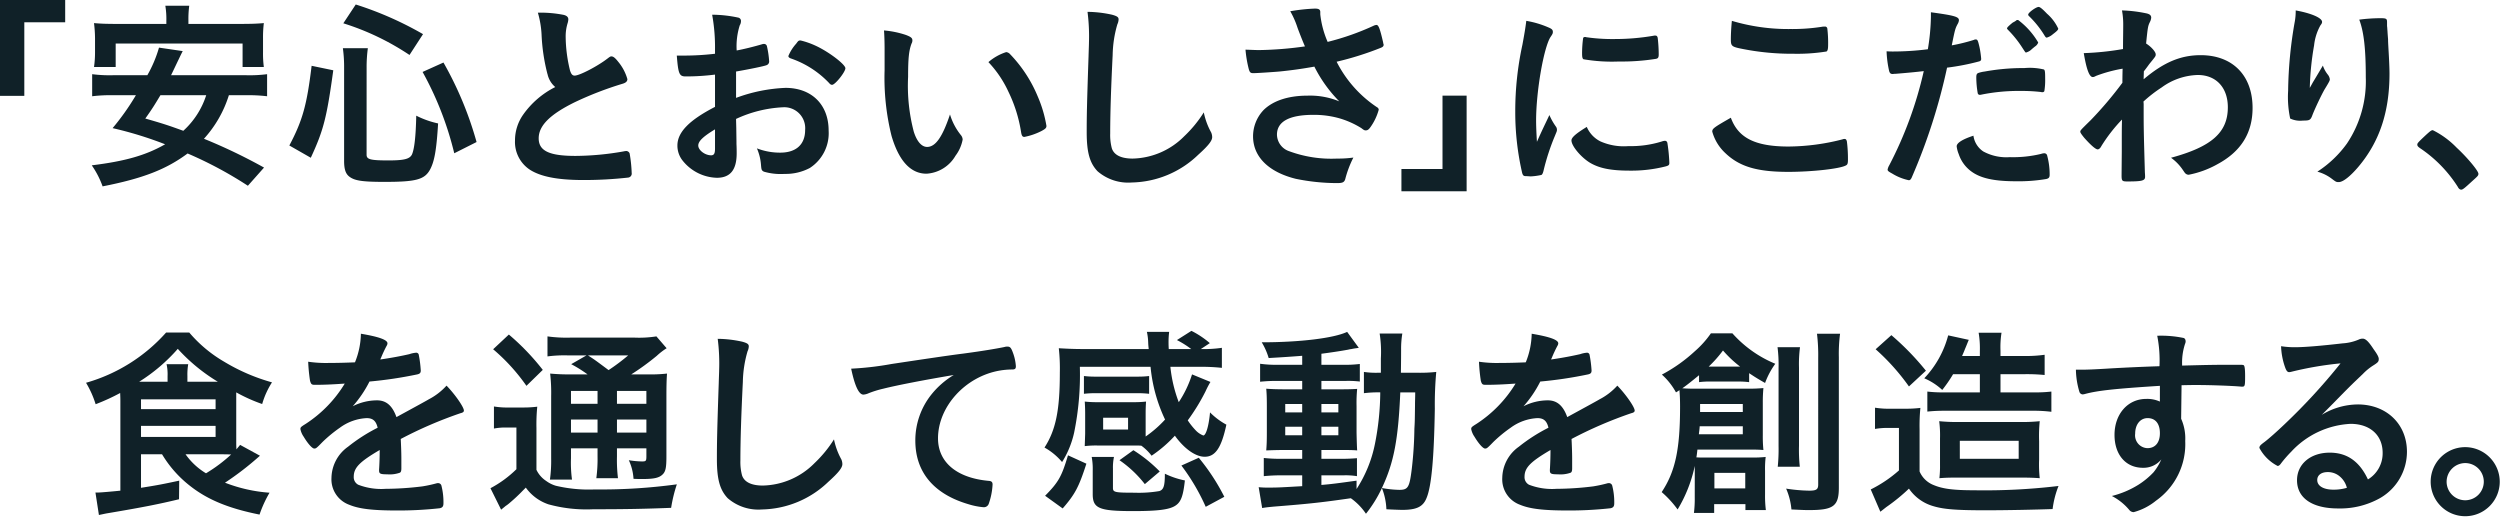
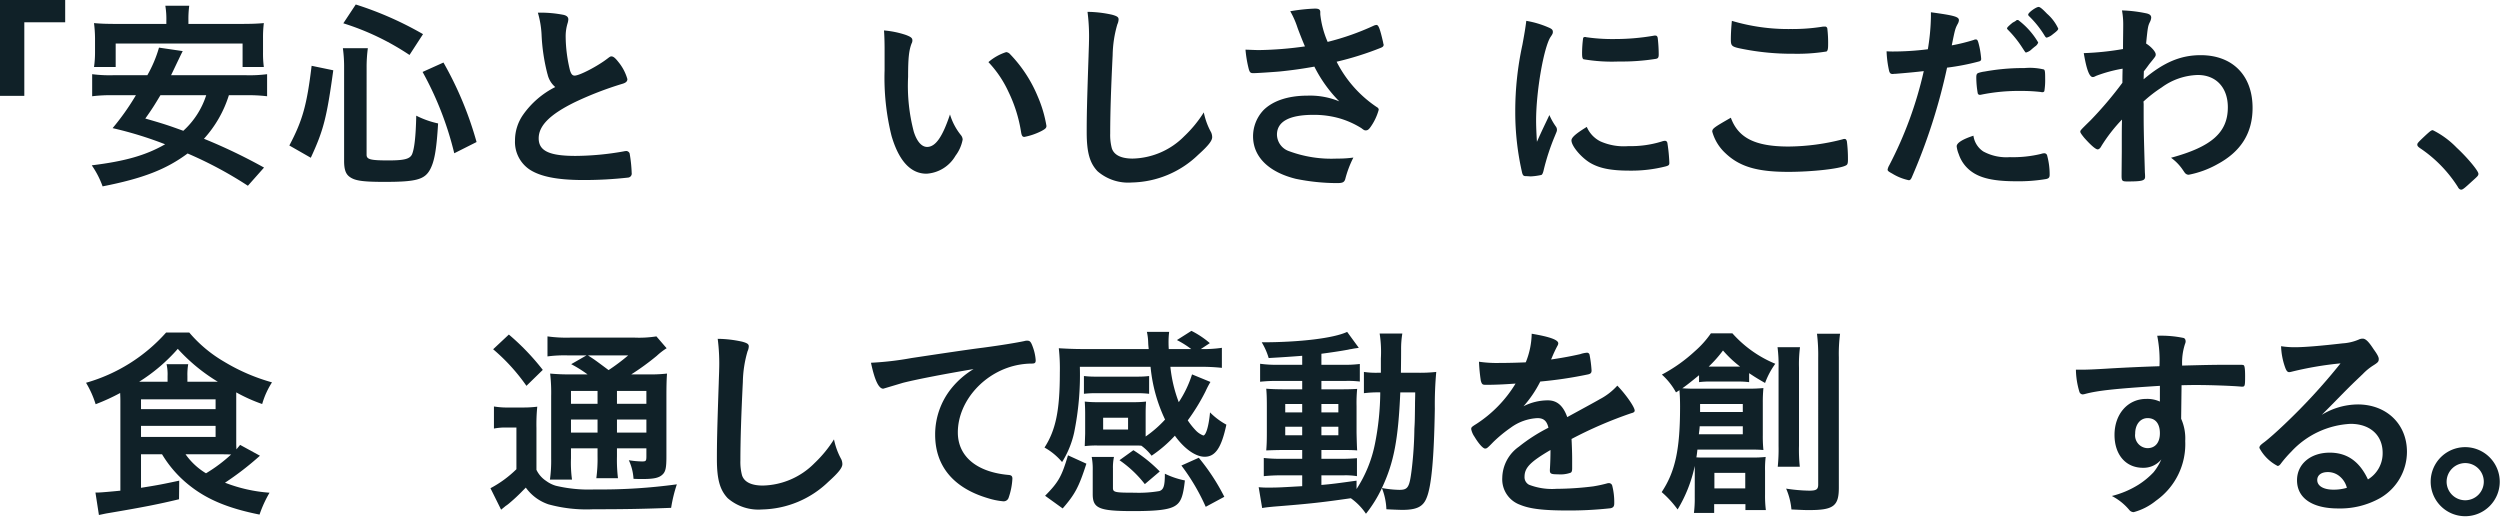
<svg xmlns="http://www.w3.org/2000/svg" width="367" height="76" viewBox="0 0 367 76">
  <defs>
    <clipPath id="clip-path">
      <rect id="長方形_8425" data-name="長方形 8425" width="367" height="76" transform="translate(822 466)" fill="#fff" stroke="#707070" stroke-width="1" />
    </clipPath>
    <clipPath id="clip-path-2">
      <rect id="長方形_8435" data-name="長方形 8435" width="366.963" height="75.81" transform="translate(0 0)" fill="none" />
    </clipPath>
  </defs>
  <g id="copy" transform="translate(-822 -466)" clip-path="url(#clip-path)">
    <g id="グループ_8575" data-name="グループ 8575" transform="translate(822 466)">
      <path id="パス_1760" data-name="パス 1760" d="M0,0V14.071H3.569V3.271h6V0Z" fill="#102128" />
      <g id="グループ_8574" data-name="グループ 8574">
        <g id="グループ_8573" data-name="グループ 8573" clip-path="url(#clip-path-2)">
          <path id="パス_1761" data-name="パス 1761" d="M33.6,13.979a17.073,17.073,0,0,1-3.66,6.392A80.054,80.054,0,0,1,38.76,24.6l-2.37,2.67a57.777,57.777,0,0,0-8.85-4.74C24.391,24.87,21,26.19,15.062,27.36a13.119,13.119,0,0,0-1.591-3.09c4.89-.6,7.95-1.471,10.77-3.09a54.812,54.812,0,0,0-7.711-2.37,35.931,35.931,0,0,0,3.42-4.831H16.681a22.185,22.185,0,0,0-3.151.151V10.89a20.2,20.2,0,0,0,3.151.151h4.95a18.337,18.337,0,0,0,1.71-4.05l3.48.51c-.3.6-.3.6-.6,1.23-.209.42-.569,1.2-1.109,2.31H36.06a19.936,19.936,0,0,0,3.15-.151v3.24a22.932,22.932,0,0,0-3.15-.151ZM24.421,3.031A11.967,11.967,0,0,0,24.271.84H27.78A14.94,14.94,0,0,0,27.66,3v.51h7.771c1.439,0,2.308-.03,3.3-.12a16.926,16.926,0,0,0-.119,2.19V7.71a15.129,15.129,0,0,0,.119,2.13H35.611V6.391H16.982V9.84H13.8a14.661,14.661,0,0,0,.15-2.13V5.581a18.958,18.958,0,0,0-.15-2.19c.99.09,1.86.12,3.3.12h7.32Zm-.87,10.948c-.87,1.441-1.171,1.951-2.22,3.421,2.82.81,3.42,1.02,5.579,1.8a12,12,0,0,0,3.361-5.221Z" fill="#102128" />
          <path id="パス_1762" data-name="パス 1762" d="M42.476,21.359c1.949-3.689,2.579-5.969,3.27-11.7l3.179.66c-.96,6.99-1.439,8.82-3.3,12.839ZM53.815,22.71c0,.689.54.84,3.21.84,2.31,0,3.119-.21,3.449-.87.36-.811.57-2.7.631-5.7a13.3,13.3,0,0,0,3.209,1.141c-.239,3.93-.539,5.55-1.17,6.749-.81,1.5-2.069,1.83-6.689,1.83-3.331,0-4.44-.179-5.22-.809-.51-.42-.72-1.08-.72-2.281V10.021a20.321,20.321,0,0,0-.18-2.941H54a20.717,20.717,0,0,0-.181,2.85Zm6.3-14.64A37.744,37.744,0,0,0,50.4,3.42L52.225.66A50.16,50.16,0,0,1,62.1,5.011Zm6.57,14.43a47.657,47.657,0,0,0-4.65-11.939L65.1,9.18a51.464,51.464,0,0,1,4.86,11.67Z" fill="#102128" />
          <path id="パス_1763" data-name="パス 1763" d="M80.364,10.86A27.712,27.712,0,0,1,79.5,5.04a13.938,13.938,0,0,0-.541-3.18,17.587,17.587,0,0,1,3.81.33c.45.12.661.33.661.66a2.325,2.325,0,0,1-.09.51,6.557,6.557,0,0,0-.3,2.04,21.543,21.543,0,0,0,.631,4.92c.179.569.359.779.689.779.72,0,3.36-1.38,4.8-2.489.39-.3.45-.33.6-.33.269,0,.539.21.989.78a6.961,6.961,0,0,1,1.35,2.55c0,.33-.21.54-.72.689a50.188,50.188,0,0,0-6.99,2.7c-3.66,1.8-5.309,3.45-5.309,5.309,0,1.83,1.529,2.58,5.4,2.58a41.663,41.663,0,0,0,7.05-.66,2.457,2.457,0,0,1,.39-.059.542.542,0,0,1,.511.359,20.494,20.494,0,0,1,.3,2.851.59.59,0,0,1-.509.689,58.543,58.543,0,0,1-6.57.36c-3.84,0-6.389-.509-7.979-1.59a4.877,4.877,0,0,1-2.071-4.2,6.584,6.584,0,0,1,1.2-3.809,12.773,12.773,0,0,1,4.71-4.05,3.457,3.457,0,0,1-1.141-1.92" fill="#102128" />
-           <path id="パス_1764" data-name="パス 1764" d="M104.964,10.951a34.333,34.333,0,0,1-4.32.269c-.929,0-1.079-.39-1.29-3.06h1.17a39.053,39.053,0,0,0,4.44-.269V7.26a26.71,26.71,0,0,0-.42-5.1,18.484,18.484,0,0,1,3.81.42.5.5,0,0,1,.42.54,1.187,1.187,0,0,1-.179.6,10.219,10.219,0,0,0-.451,3.689c.99-.179,2.58-.57,3.781-.929a.581.581,0,0,1,.209-.03.428.428,0,0,1,.45.33,13.562,13.562,0,0,1,.33,2.25.575.575,0,0,1-.39.54c-.36.149-2.55.6-4.47.929v3.87a23.448,23.448,0,0,1,7.259-1.469c3.84,0,6.33,2.459,6.33,6.269a6.081,6.081,0,0,1-2.759,5.489,7.526,7.526,0,0,1-3.69.871,8.816,8.816,0,0,1-3.06-.33c-.33-.18-.36-.27-.42-.99a7.392,7.392,0,0,0-.6-2.43,9.413,9.413,0,0,0,3.42.629c2.34,0,3.66-1.2,3.66-3.329a3.072,3.072,0,0,0-3.269-3.33,18.343,18.343,0,0,0-6.871,1.71c0,.12,0,.12.031,1.29.029,1.98.029,1.98.029,2.4.03.54.03,1.08.03,1.35,0,2.43-.93,3.6-2.91,3.6a6.653,6.653,0,0,1-5.069-2.58,3.526,3.526,0,0,1-.721-2.16c0-1.95,1.74-3.72,5.52-5.67Zm0,8.039c-1.739,1.05-2.459,1.74-2.459,2.37,0,.69.99,1.44,1.889,1.44.42,0,.57-.27.57-.96Zm16.74-6.81a13.973,13.973,0,0,0-5.609-3.6c-.241-.089-.362-.21-.362-.36a6.289,6.289,0,0,1,1.141-1.8c.33-.449.359-.479.66-.479a11.765,11.765,0,0,1,2.22.78c1.889.869,4.349,2.73,4.349,3.3,0,.54-1.5,2.43-1.95,2.43-.149,0-.269-.061-.449-.271" fill="#102128" />
          <path id="パス_1765" data-name="パス 1765" d="M129.858,7.17c0-.871-.029-2.041-.089-2.7a13.6,13.6,0,0,1,3.21.659c.719.271.959.451.959.781a.911.911,0,0,1-.12.48c-.389,1.02-.509,2.159-.509,4.89a26.55,26.55,0,0,0,.839,8.069c.451,1.41,1.14,2.22,1.951,2.22,1.229,0,2.25-1.44,3.359-4.77a8.941,8.941,0,0,0,1.62,3.06,1.1,1.1,0,0,1,.24.63,5.648,5.648,0,0,1-1.049,2.37,5.284,5.284,0,0,1-4.26,2.64c-2.311,0-4.051-1.86-5.131-5.55a35.229,35.229,0,0,1-1.02-9.629Zm17.85.48a.88.88,0,0,1,.57.3,19.886,19.886,0,0,1,4.049,6.179,18.518,18.518,0,0,1,1.291,4.35c0,.3-.15.45-.78.78a9.508,9.508,0,0,1-2.46.84c-.27,0-.391-.15-.481-.689a20.814,20.814,0,0,0-1.859-5.941A16.024,16.024,0,0,0,145.1,9.12a7.414,7.414,0,0,1,2.609-1.47" fill="#102128" />
          <path id="パス_1766" data-name="パス 1766" d="M163.249,2.16c.749.21.96.36.96.69a1.835,1.835,0,0,1-.181.72,16.965,16.965,0,0,0-.689,4.5c-.24,4.83-.361,8.579-.361,11.55a7.577,7.577,0,0,0,.241,2.159c.33.99,1.38,1.5,3.059,1.5a10.986,10.986,0,0,0,7.59-3.3,17.873,17.873,0,0,0,2.85-3.479,10.224,10.224,0,0,0,1.08,2.939,1.785,1.785,0,0,1,.15.691c0,.54-.57,1.259-2.07,2.609a14.426,14.426,0,0,1-9.72,4.05,6.873,6.873,0,0,1-5.039-1.65c-1.141-1.2-1.591-2.759-1.591-5.729,0-2.341.031-4.141.271-11.13.03-1.05.059-1.68.059-1.95a28.338,28.338,0,0,0-.21-4.59,17.236,17.236,0,0,1,3.6.42" fill="#102128" />
          <path id="パス_1767" data-name="パス 1767" d="M193.817,2.1a13.881,13.881,0,0,0,1.08,4.05,37.7,37.7,0,0,0,6.81-2.4,1.238,1.238,0,0,1,.36-.089c.3,0,.51.54.96,2.49.03.149.03.179.061.3a.229.229,0,0,1,.029.12c0,.21-.12.33-.42.45a44.962,44.962,0,0,1-6.48,2.04,17.49,17.49,0,0,0,5.94,6.689.423.423,0,0,1,.24.36,8.06,8.06,0,0,1-1.17,2.49c-.269.39-.45.54-.72.54-.21,0-.27-.03-.66-.33a12.806,12.806,0,0,0-3.21-1.439,13.6,13.6,0,0,0-3.84-.511c-3.54,0-5.339.99-5.339,2.91a2.617,2.617,0,0,0,1.8,2.43,17.852,17.852,0,0,0,7.02,1.08,16.116,16.116,0,0,0,2.4-.15,15.2,15.2,0,0,0-1.2,3.18c-.149.45-.389.569-1.2.569a30.272,30.272,0,0,1-6.06-.63c-3.989-.989-6.269-3.239-6.269-6.239a5.6,5.6,0,0,1,1.559-3.87c1.38-1.35,3.6-2.1,6.451-2.1a11.259,11.259,0,0,1,4.649.84,19.858,19.858,0,0,1-3.659-5.1c-1.83.33-3.36.54-5.13.719-1.05.09-3.36.241-3.811.241-.419,0-.539-.09-.689-.6a17.4,17.4,0,0,1-.48-2.85c.99.031,1.47.061,2.01.061a52.818,52.818,0,0,0,6.72-.54c-.271-.6-.78-1.891-1.08-2.7a12.869,12.869,0,0,0-1.08-2.46,26.852,26.852,0,0,1,3.63-.39c.569,0,.779.15.779.51Z" fill="#102128" />
-           <path id="パス_1768" data-name="パス 1768" d="M215.3,14.04V28.079h-9.57V24.81h6.03V14.04Z" fill="#102128" />
          <path id="パス_1769" data-name="パス 1769" d="M228.439,18.63a.745.745,0,0,1,.12.42c0,.21-.03.24-.3.9a32.728,32.728,0,0,0-1.68,5.16c-.089.33-.179.51-.3.571a9.137,9.137,0,0,1-1.5.21h-.12c-.15,0-.36-.031-.6-.031-.391,0-.481-.089-.6-.45a39.655,39.655,0,0,1-1.019-9,45.81,45.81,0,0,1,1.05-9.84c.3-1.62.45-2.519.57-3.509a13.818,13.818,0,0,1,3.239.96c.511.21.66.359.66.66,0,.21-.029.3-.359.779-.99,1.59-2.1,7.95-2.1,12.24,0,.69.031,1.619.121,3.119.839-1.889,1.14-2.46,1.83-3.929a9.121,9.121,0,0,0,.99,1.74m6.51,2.13a8.435,8.435,0,0,0,4.109.689,15.246,15.246,0,0,0,4.92-.689,1.469,1.469,0,0,1,.42-.09c.21,0,.36.12.389.42a23.98,23.98,0,0,1,.271,2.819c0,.3-.09.391-.51.511a20.387,20.387,0,0,1-5.28.63c-2.76,0-4.47-.33-5.88-1.17-1.319-.811-2.7-2.46-2.7-3.271,0-.42.63-.989,2.25-1.979a4.23,4.23,0,0,0,2.01,2.13m-2.1-15.3a26.409,26.409,0,0,0,4.05.271,33.616,33.616,0,0,0,5.82-.481.956.956,0,0,1,.27-.029c.21,0,.3.09.36.329a21.154,21.154,0,0,1,.15,2.431c0,.449-.09.6-.42.66a31.955,31.955,0,0,1-5.43.389,24.916,24.916,0,0,1-5.19-.33c-.149-.09-.21-.3-.21-.84a16.546,16.546,0,0,1,.151-2.25c.029-.12.12-.179.3-.179a.332.332,0,0,1,.149.029" fill="#102128" />
          <path id="パス_1770" data-name="パス 1770" d="M262.578,21.51a32.459,32.459,0,0,0,7.89-1.05.769.769,0,0,1,.33-.06c.181,0,.271.12.33.39a20.735,20.735,0,0,1,.151,2.61c0,.6-.061.78-.33.9-.9.48-4.951.93-8.43.93-4.53,0-7.11-.75-9.18-2.7a6.752,6.752,0,0,1-1.98-3.21c0-.45.27-.63,2.73-2.04,1.08,2.97,3.57,4.23,8.489,4.23m.271-17.249a28,28,0,0,0,4.8-.36h.21a.344.344,0,0,1,.389.269,17.719,17.719,0,0,1,.121,2.34c0,.69-.06.931-.241,1.051a27.342,27.342,0,0,1-4.859.33,37.107,37.107,0,0,1-7.38-.691c-1.71-.33-1.8-.419-1.8-1.469,0-.691.06-1.83.15-2.67a28.89,28.89,0,0,0,8.61,1.2" fill="#102128" />
          <path id="パス_1771" data-name="パス 1771" d="M278.329,10.83h-.18a1.618,1.618,0,0,1-.331.03c-.269,0-.419-.12-.509-.51a15.5,15.5,0,0,1-.36-2.82c.42.031.75.031.96.031a41.217,41.217,0,0,0,5.1-.331,32.363,32.363,0,0,0,.45-4.74V1.8c3.48.479,4.14.659,4.109,1.2a1.288,1.288,0,0,1-.179.511c-.361.689-.391.779-.87,3.149a27.166,27.166,0,0,0,3.269-.809.4.4,0,0,1,.24-.061c.271,0,.331.12.571,1.17a13.736,13.736,0,0,1,.239,1.681c0,.21-.09.329-.359.389a34.043,34.043,0,0,1-4.651.9A85.232,85.232,0,0,1,280.7,25.92c-.15.39-.3.539-.48.539a7.654,7.654,0,0,1-2.46-.989c-.51-.271-.66-.391-.66-.571a1.886,1.886,0,0,1,.24-.63,56.841,56.841,0,0,0,5.069-13.829c-1.319.15-2.249.24-4.079.39m12.81,11.4a7.093,7.093,0,0,0,3.9.84,17.352,17.352,0,0,0,4.59-.479,1.7,1.7,0,0,1,.42-.09.431.431,0,0,1,.48.359,10.692,10.692,0,0,1,.36,2.79c0,.39-.12.54-.51.63a24.365,24.365,0,0,1-4.439.33c-3.75,0-5.851-.6-7.231-2.04a5.139,5.139,0,0,1-1.17-1.95,4.28,4.28,0,0,1-.3-1.14c0-.509.9-1.049,2.46-1.559a3.309,3.309,0,0,0,1.441,2.309m8.429-8.729a24.729,24.729,0,0,0-2.91-.15,27.475,27.475,0,0,0-5.79.54.506.506,0,0,1-.21.03.3.3,0,0,1-.33-.24,13.827,13.827,0,0,1-.21-2.31c0-.39.061-.57.3-.66a4.758,4.758,0,0,1,.931-.21,31.648,31.648,0,0,1,5.849-.51,8.814,8.814,0,0,1,2.85.21c.15.12.18.361.18,1.35a9.991,9.991,0,0,1-.119,1.83.3.3,0,0,1-.3.15.746.746,0,0,1-.24-.03m-3.3-10.56a11.146,11.146,0,0,1,2.939,3.3,1.151,1.151,0,0,1-.45.571c-.12.089-.3.239-.51.419a1.75,1.75,0,0,1-.66.42.731.731,0,0,0-.149.06c-.121,0-.121-.03-.691-.9a15.711,15.711,0,0,0-1.979-2.431.682.682,0,0,1-.151-.21l.09-.18a7.8,7.8,0,0,1,.78-.689A3.057,3.057,0,0,0,296,3c.03-.06.061-.06.09-.06h.181Zm5.069,2.1a2.312,2.312,0,0,1-.87.48c-.12,0-.18-.06-.33-.3a14.228,14.228,0,0,0-2.279-2.851.306.306,0,0,1-.121-.239c0-.271,1.14-1.111,1.53-1.111.21,0,.57.3,1.23.991a6.52,6.52,0,0,1,1.65,2.189c0,.18-.21.39-.81.84" fill="#102128" />
          <path id="パス_1772" data-name="パス 1772" d="M311.478,22.229c0-3.269,0-3.269.03-4.679a23.27,23.27,0,0,0-3.03,3.9c-.149.3-.359.48-.54.48-.3,0-1.02-.63-1.98-1.71-.389-.48-.57-.75-.57-.87,0-.21,0-.21,1.53-1.711a54.979,54.979,0,0,0,4.65-5.488c0-.181,0-.87.03-2.07a20.77,20.77,0,0,0-3.87,1.049c-.3.151-.359.18-.51.18-.51,0-.929-1.17-1.32-3.511a41.426,41.426,0,0,0,5.76-.6c0-1.08.03-2.611.03-3.45a11.414,11.414,0,0,0-.18-2.22,20.086,20.086,0,0,1,3.66.449c.45.121.63.3.63.631a1.749,1.749,0,0,1-.18.6c-.3.6-.33.811-.57,3.181.72.449,1.41,1.2,1.41,1.59,0,.27,0,.27-.93,1.409-.09.12-.36.511-.81,1.08-.03.96-.03.96-.03,1.17,2.94-2.489,5.43-3.539,8.37-3.539,4.68,0,7.619,2.97,7.619,7.739,0,3.66-1.679,6.389-5.13,8.25a14.03,14.03,0,0,1-4.229,1.56.637.637,0,0,1-.481-.18c-.059-.03-.059-.03-.449-.6a7.018,7.018,0,0,0-1.681-1.71c5.97-1.619,8.34-3.72,8.34-7.41,0-2.879-1.71-4.74-4.409-4.74a9.378,9.378,0,0,0-5.31,1.83,19.821,19.821,0,0,0-2.67,2.071,3.458,3.458,0,0,1,.03.63c0,3.209,0,3.479.18,9.778.03.331.03.571.03.631,0,.57-.42.689-2.609.689-.781,0-.841-.089-.841-.931Z" fill="#102128" />
-           <path id="パス_1773" data-name="パス 1773" d="M339.528,12.09c.151-.24.151-.24,1.47-2.46a4.4,4.4,0,0,0,.721,1.32,1.38,1.38,0,0,1,.3.69c0,.18-.061.33-.781,1.5-.509.9-1.38,2.759-1.74,3.66-.3.84-.42.9-1.409.9a3.456,3.456,0,0,1-1.891-.3,15.069,15.069,0,0,1-.3-4.079,61.4,61.4,0,0,1,.991-10.229,8.681,8.681,0,0,0,.12-1.561c2.34.42,3.87,1.111,3.87,1.68,0,.15-.03.24-.24.511a7.68,7.68,0,0,0-.93,2.939,41.427,41.427,0,0,0-.631,6.24c.271-.48.271-.48.45-.81m10.89-8.76v.51c.03.12.03.36.061.69.029.481.029.481.089,1.23,0,.33,0,.33.06,1.44.09,1.441.15,2.88.15,3.6,0,5.639-1.469,10.019-4.589,13.71-1.2,1.41-2.25,2.219-2.851,2.219-.359,0-.39,0-1.02-.48a6.167,6.167,0,0,0-2.129-1.05,16.106,16.106,0,0,0,4.349-4.14,16.432,16.432,0,0,0,2.76-9.719c0-4.11-.27-6.63-.96-8.459a25.123,25.123,0,0,1,3.06-.211c.9,0,1.02.06,1.02.57Z" fill="#102128" />
          <path id="パス_1774" data-name="パス 1774" d="M356.239,19.71c.54-.48.689-.6.9-.6a12.808,12.808,0,0,1,3.51,2.58c1.5,1.38,3.181,3.39,3.181,3.81,0,.271-.061.33-.931,1.11-1.139,1.05-1.38,1.231-1.59,1.231-.179,0-.359-.12-.509-.421a19.342,19.342,0,0,0-5.581-5.7c-.239-.18-.359-.3-.359-.481,0-.21.06-.3,1.38-1.529" fill="#102128" />
          <path id="パス_1775" data-name="パス 1775" d="M20.7,66.69v4.92c2.641-.42,3.061-.51,5.61-1.05l-.03,2.73c-3,.72-5.25,1.17-10.409,2.04-.39.06-.75.15-1.351.27l-.509-3.3h.45c.33,0,2.04-.15,3.21-.27V58.981c0-.391,0-.57-.031-1.29a29.893,29.893,0,0,1-3.6,1.649,14.252,14.252,0,0,0-1.41-3.149,24.813,24.813,0,0,0,11.759-7.38h3.39a19.691,19.691,0,0,0,5.13,4.29,28.2,28.2,0,0,0,7.019,3.029,11.975,11.975,0,0,0-1.44,3.18A23.616,23.616,0,0,1,34.68,57.6v7.05c0,.54,0,.811.03,1.32.21-.269.3-.36.54-.66l2.91,1.59a43.809,43.809,0,0,1-5.13,3.96,22.352,22.352,0,0,0,6.539,1.47A17.465,17.465,0,0,0,38.1,75.54c-4.5-.9-7.56-2.16-10.11-4.14a16.852,16.852,0,0,1-4.2-4.71Zm3.9-10.649V55.2a6.775,6.775,0,0,0-.15-1.74h3.18a9.071,9.071,0,0,0-.119,1.74v.84h4.468a26.273,26.273,0,0,1-5.879-4.83,25.632,25.632,0,0,1-5.67,4.83ZM20.7,60.06H31.65V58.621H20.7Zm0,4.08H31.65V62.52H20.7Zm6.54,2.55a9.93,9.93,0,0,0,3,2.79,22.264,22.264,0,0,0,3.69-2.76c-.63-.03-1.05-.03-1.77-.03Z" fill="#102128" />
-           <path id="パス_1776" data-name="パス 1776" d="M55.74,66.06c-2.97,1.74-3.81,2.61-3.81,3.93a1.244,1.244,0,0,0,.661,1.17,9.374,9.374,0,0,0,4.019.6,45.367,45.367,0,0,0,5.4-.36,19.454,19.454,0,0,0,2.189-.48h.15a.508.508,0,0,1,.45.36,9.933,9.933,0,0,1,.3,2.61c0,.45-.15.63-.541.72a55.466,55.466,0,0,1-6.239.33c-3.659,0-5.61-.24-7.05-.84a3.968,3.968,0,0,1-2.609-3.96,5.712,5.712,0,0,1,2.43-4.559A24.9,24.9,0,0,1,55.44,62.79c-.24-.99-.689-1.41-1.62-1.41a7.248,7.248,0,0,0-3.93,1.41,20.275,20.275,0,0,0-2.52,2.07c-.9.93-.989.99-1.23.99-.3,0-.929-.689-1.559-1.74A2.956,2.956,0,0,1,44.1,63c0-.27.061-.33.781-.78a18.423,18.423,0,0,0,5.729-5.909c-2.13.149-3.24.18-4.41.18-.449,0-.539-.09-.689-.6a25.617,25.617,0,0,1-.27-2.79,17.906,17.906,0,0,0,3.06.18c1.169,0,2.46-.031,3.809-.09a11.66,11.66,0,0,0,.87-4.2c2.67.45,3.9.9,3.9,1.41a.722.722,0,0,1-.119.36,18.615,18.615,0,0,0-.84,1.8.975.975,0,0,0-.09.21c1.709-.24,3.209-.54,4.26-.78a4.012,4.012,0,0,1,.959-.21.377.377,0,0,1,.419.27,17.522,17.522,0,0,1,.3,2.34c0,.33-.12.48-.509.569a60.473,60.473,0,0,1-7.021,1.05,16.8,16.8,0,0,1-2.46,3.63,7.884,7.884,0,0,1,3.57-.869c1.35,0,2.25.779,2.85,2.459,2.971-1.619,4.561-2.489,4.74-2.609a9.148,9.148,0,0,0,2.61-2.01c1.23,1.26,2.55,3.149,2.55,3.659,0,.181-.121.3-.51.391a61.2,61.2,0,0,0-8.76,3.779c.03.54.091,1.92.091,2.88v1.44c0,.36-.061.54-.211.63a4.439,4.439,0,0,1-1.86.24c-1.019,0-1.2-.09-1.2-.57v-.12c.06-.87.09-2.01.09-2.73Z" fill="#102128" />
          <path id="パス_1777" data-name="パス 1777" d="M72.511,59.67a11.739,11.739,0,0,0,2.189.151h1.981a16.179,16.179,0,0,0,2.189-.12,26.538,26.538,0,0,0-.119,3.12V68.97a3.99,3.99,0,0,0,1.41,1.62,4.574,4.574,0,0,0,1.44.72,20.949,20.949,0,0,0,5.7.54,82.2,82.2,0,0,0,12.06-.75,21.28,21.28,0,0,0-.839,3.45c-3.721.15-6.691.21-11.46.21a21.049,21.049,0,0,1-6.54-.721A6.722,6.722,0,0,1,77.19,71.58l-.449.45a24.632,24.632,0,0,1-1.89,1.77,4.884,4.884,0,0,1-.63.48c-.21.179-.361.3-.659.54L72,71.67a16.325,16.325,0,0,0,3.81-2.79V62.76h-1.47a8.8,8.8,0,0,0-1.83.151ZM74.7,49.111A34.724,34.724,0,0,1,79.681,54.3l-2.4,2.341a28.022,28.022,0,0,0-4.888-5.37ZM86.251,54.96a18.419,18.419,0,0,0-2.4-1.5l2.25-1.29h-2.76a19.209,19.209,0,0,0-2.971.151v-2.94a20.17,20.17,0,0,0,3.42.18h9.33a16.423,16.423,0,0,0,3.24-.18l1.5,1.74a9.7,9.7,0,0,0-1.44,1.11,36.964,36.964,0,0,1-3.75,2.729h2.34a22.389,22.389,0,0,0,2.91-.12c-.06.75-.09,1.71-.09,3.3v8.88c0,1.62-.12,2.19-.54,2.61-.51.51-1.23.69-3,.69-.269,0-.75,0-1.29-.03a7.472,7.472,0,0,0-.69-2.73,13.011,13.011,0,0,0,1.919.18c.6,0,.661-.06.661-.78V65.82H90.57v1.2a22.013,22.013,0,0,0,.15,3.18H87.54a21.047,21.047,0,0,0,.18-3.18v-1.2h-3.9v1.47a18.124,18.124,0,0,0,.151,3.12H80.73a20.27,20.27,0,0,0,.181-3.12V58.17a24.436,24.436,0,0,0-.15-3.33,30.133,30.133,0,0,0,3.21.12ZM83.82,59.281h3.9V57.39h-3.9Zm0,4.229h3.9V61.59h-3.9Zm2.491-11.34c1.019.661,1.019.661,3.03,2.161A29.45,29.45,0,0,0,92.22,52.17Zm4.259,7.111h4.319V57.39H90.57Zm4.32,2.309H90.571v1.92H94.89Z" fill="#102128" />
          <path id="パス_1778" data-name="パス 1778" d="M108.96,50.16c.75.21.961.36.961.69a1.835,1.835,0,0,1-.181.72,17.04,17.04,0,0,0-.69,4.5c-.239,4.83-.36,8.579-.36,11.55a7.577,7.577,0,0,0,.241,2.159c.33.99,1.38,1.5,3.059,1.5a10.986,10.986,0,0,0,7.59-3.3,17.909,17.909,0,0,0,2.85-3.479,10.254,10.254,0,0,0,1.08,2.939,1.766,1.766,0,0,1,.149.691c0,.54-.569,1.259-2.069,2.609a14.426,14.426,0,0,1-9.72,4.05,6.875,6.875,0,0,1-5.039-1.65c-1.141-1.2-1.59-2.759-1.59-5.729,0-2.341.03-4.141.27-11.13.029-1.05.06-1.68.06-1.95a28.425,28.425,0,0,0-.211-4.59,17.216,17.216,0,0,1,3.6.42" fill="#102128" />
-           <path id="パス_1779" data-name="パス 1779" d="M129.661,57.061a14.753,14.753,0,0,0-2.131.659,2.279,2.279,0,0,1-.779.21c-.66,0-1.26-1.229-1.8-3.809a45.311,45.311,0,0,0,5.939-.69c3.6-.54,8.16-1.23,10.56-1.53,2.7-.361,4.859-.72,6-.96a1.324,1.324,0,0,1,.449-.06c.391,0,.541.18.811.93a6.932,6.932,0,0,1,.42,1.949c0,.361-.12.481-.54.481a11,11,0,0,0-1.77.15c-5.069.84-9.12,5.279-9.12,9.959,0,3.51,2.76,5.82,7.44,6.24.419.03.57.18.57.54a10.023,10.023,0,0,1-.57,2.85.762.762,0,0,1-.78.479,10.479,10.479,0,0,1-2.22-.449c-5.1-1.5-7.77-4.74-7.77-9.33a10.788,10.788,0,0,1,2.37-6.779,12.364,12.364,0,0,1,3.271-2.851c-3.93.66-8.071,1.441-10.35,2.011" fill="#102128" />
+           <path id="パス_1779" data-name="パス 1779" d="M129.661,57.061c-.66,0-1.26-1.229-1.8-3.809a45.311,45.311,0,0,0,5.939-.69c3.6-.54,8.16-1.23,10.56-1.53,2.7-.361,4.859-.72,6-.96a1.324,1.324,0,0,1,.449-.06c.391,0,.541.18.811.93a6.932,6.932,0,0,1,.42,1.949c0,.361-.12.481-.54.481a11,11,0,0,0-1.77.15c-5.069.84-9.12,5.279-9.12,9.959,0,3.51,2.76,5.82,7.44,6.24.419.03.57.18.57.54a10.023,10.023,0,0,1-.57,2.85.762.762,0,0,1-.78.479,10.479,10.479,0,0,1-2.22-.449c-5.1-1.5-7.77-4.74-7.77-9.33a10.788,10.788,0,0,1,2.37-6.779,12.364,12.364,0,0,1,3.271-2.851c-3.93.66-8.071,1.441-10.35,2.011" fill="#102128" />
          <path id="パス_1780" data-name="パス 1780" d="M168.182,64.08a16.944,16.944,0,0,0,2.85-2.49,22.975,22.975,0,0,1-2.13-7.74H158.523a42.36,42.36,0,0,1-.841,9.66,13.657,13.657,0,0,1-1.769,4.32,9.237,9.237,0,0,0-2.58-2.13c1.65-2.551,2.25-5.46,2.25-10.95a27.445,27.445,0,0,0-.151-3.63c.961.06,2.191.12,3.481.12h9.719c-.06-.57-.06-.57-.089-1.229a7.874,7.874,0,0,0-.181-1.291h3.27a11.951,11.951,0,0,0-.089,1.68c0,.21,0,.24.029.84h3.3a13.879,13.879,0,0,0-2.1-1.32l2.13-1.35a13.189,13.189,0,0,1,2.7,1.8l-1.32.87a18.21,18.21,0,0,0,3.09-.18V54a29.033,29.033,0,0,0-3.51-.15h-4.05a20.312,20.312,0,0,0,1.23,5.19,16.168,16.168,0,0,0,1.95-4.08l2.7,1.11a13.79,13.79,0,0,0-.72,1.38,29.451,29.451,0,0,1-2.61,4.26,10.836,10.836,0,0,0,1.2,1.5,3.05,3.05,0,0,0,1.08.719c.39,0,.81-1.379.989-3.389a10.312,10.312,0,0,0,2.4,1.8c-.72,3.389-1.62,4.71-3.18,4.71-1.35,0-3-1.17-4.38-3.09a19,19,0,0,1-3.42,2.939,7.18,7.18,0,0,0-1.5-1.47c-.389-.03-.63-.03-1.17-.03h-5.339a14.011,14.011,0,0,0-1.8.091c0-.181.03-.78.059-1.83V60.72c0-.69-.029-1.35-.059-1.77a15.818,15.818,0,0,0,1.83.09h5.34a15.464,15.464,0,0,0,1.829-.09c-.03.39-.06.99-.06,1.74v3.39Zm-8.7,3.989c-1.11,3.45-1.681,4.5-3.48,6.57l-2.581-1.86c1.981-2.01,2.43-2.819,3.361-5.939Zm9.209-10.259a14.581,14.581,0,0,0-1.8-.09h-5.97a14.552,14.552,0,0,0-1.8.09V55.2a13.591,13.591,0,0,0,1.8.09h5.97a13.924,13.924,0,0,0,1.8-.09Zm-5.31,13.829c0,.63.33.69,3.151.69a17.99,17.99,0,0,0,3.659-.239c.63-.21.811-.75.811-2.55a12.105,12.105,0,0,0,2.939.989c-.24,2.191-.54,3.09-1.29,3.63-.84.63-2.52.87-6.27.87-5.04,0-5.969-.39-5.969-2.49V69.09a9.611,9.611,0,0,0-.151-2.01h3.271a7.277,7.277,0,0,0-.151,1.68Zm-1.439-8.58H165.6V61.32h-3.659Zm6.119,8.01a16.7,16.7,0,0,0-3.72-3.51l2.04-1.469a21.217,21.217,0,0,1,3.871,3.12Zm7.92-3.87a30.6,30.6,0,0,1,3.75,5.73L177,74.4a30.454,30.454,0,0,0-3.57-6.059Z" fill="#102128" />
          <path id="パス_1781" data-name="パス 1781" d="M191.163,52.231c-1.5.12-2.85.21-4.92.33a9.8,9.8,0,0,0-1.021-2.311c5.58,0,10.56-.6,12.54-1.529l1.71,2.34c-.15.03-.21.03-.389.06a6.651,6.651,0,0,0-.691.12,2.914,2.914,0,0,0-.48.089c-1.14.21-2.55.42-3.93.6V53.55h3a18.27,18.27,0,0,0,2.64-.119V56.01a14.218,14.218,0,0,0-2.07-.09h-3.57v1.231h2.82c1.29,0,1.86-.03,2.43-.061a21.052,21.052,0,0,0-.09,2.521v3.9q.045,2.025.09,2.611c-.66-.061-1.23-.061-2.609-.061h-2.641v1.29h2.52a27,27,0,0,0,2.7-.09V69.9a10.46,10.46,0,0,0-2.01-.12h-3.21v1.41c1.44-.12,2.37-.24,5.16-.63v1.229a18.921,18.921,0,0,0,2.7-6.628,39.712,39.712,0,0,0,.78-7.561,16.822,16.822,0,0,0-2.4.12V54.6a12.123,12.123,0,0,0,2.04.12h.45v-2.1a17.444,17.444,0,0,0-.18-3.66h3.33a13.925,13.925,0,0,0-.18,2.369c0,.21,0,1.5-.03,3.391h2.49a22.123,22.123,0,0,0,2.7-.12,53,53,0,0,0-.21,5.4c-.12,7.411-.509,11.49-1.229,13.14-.51,1.26-1.47,1.71-3.54,1.71-.45,0-1.89-.061-2.34-.09a9.5,9.5,0,0,0-.66-3.12,18.756,18.756,0,0,1-2.34,3.779,8.9,8.9,0,0,0-2.22-2.279c-4.17.6-5.969.81-11.309,1.23-.57.06-1.021.089-1.71.209l-.51-3.059a13.256,13.256,0,0,0,1.529.059c1.261,0,1.74-.029,4.861-.209V69.78h-2.941a25.157,25.157,0,0,0-2.7.12V67.23a21.515,21.515,0,0,0,2.7.12h2.941V66.06h-2.49c-1.291,0-1.89.03-2.791.061.061-.721.09-1.321.09-2.7V59.67c0-1.32-.029-1.95-.09-2.609.722.06,1.59.09,2.821.09h2.46V55.92h-3.51a22.455,22.455,0,0,0-2.67.12V53.4a16.84,16.84,0,0,0,2.7.149h3.481Zm-2.49,8.309h2.489V59.31h-2.489Zm0,3.36h2.489V62.64h-2.489Zm5.309-3.36h2.49V59.31h-2.49Zm0,3.36h2.49V62.64h-2.49Zm11.581-6.3c-.3,6.9-.931,10.29-2.7,14.04a15.442,15.442,0,0,0,2.55.27c1.29,0,1.5-.36,1.83-3.03a55.956,55.956,0,0,0,.389-5.94c.061-1.02.061-1.02.091-3.39,0-.84.029-1.05.029-1.95Z" fill="#102128" />
          <path id="パス_1782" data-name="パス 1782" d="M227.612,66.06c-2.97,1.74-3.81,2.61-3.81,3.93a1.244,1.244,0,0,0,.661,1.17,9.374,9.374,0,0,0,4.019.6,45.336,45.336,0,0,0,5.4-.36,19.412,19.412,0,0,0,2.19-.48h.149a.508.508,0,0,1,.451.36,9.9,9.9,0,0,1,.3,2.61c0,.45-.149.63-.54.72a55.481,55.481,0,0,1-6.239.33c-3.66,0-5.609-.24-7.05-.84a3.968,3.968,0,0,1-2.609-3.96,5.712,5.712,0,0,1,2.43-4.559,24.938,24.938,0,0,1,4.349-2.791c-.24-.99-.69-1.41-1.62-1.41a7.248,7.248,0,0,0-3.93,1.41,20.189,20.189,0,0,0-2.519,2.07c-.9.93-.99.99-1.231.99-.3,0-.929-.689-1.559-1.74a2.973,2.973,0,0,1-.481-1.11c0-.27.061-.33.781-.78a18.423,18.423,0,0,0,5.729-5.909c-2.13.149-3.239.18-4.409.18-.45,0-.54-.09-.69-.6a25.616,25.616,0,0,1-.27-2.79,17.906,17.906,0,0,0,3.06.18c1.169,0,2.46-.031,3.809-.09a11.682,11.682,0,0,0,.87-4.2c2.67.45,3.9.9,3.9,1.41a.722.722,0,0,1-.119.36,18.871,18.871,0,0,0-.84,1.8,1.042,1.042,0,0,0-.091.21c1.71-.24,3.21-.54,4.26-.78a4.025,4.025,0,0,1,.96-.21.377.377,0,0,1,.419.27,17.687,17.687,0,0,1,.3,2.34c0,.33-.12.48-.51.569a60.447,60.447,0,0,1-7.02,1.05,16.768,16.768,0,0,1-2.46,3.63,7.887,7.887,0,0,1,3.57-.869c1.35,0,2.25.779,2.85,2.459,2.97-1.619,4.56-2.489,4.74-2.609a9.148,9.148,0,0,0,2.61-2.01c1.23,1.26,2.549,3.149,2.549,3.659,0,.181-.12.3-.509.391a61.2,61.2,0,0,0-8.76,3.779c.03.54.09,1.92.09,2.88v1.44c0,.36-.06.54-.21.63a4.442,4.442,0,0,1-1.86.24c-1.02,0-1.2-.09-1.2-.57v-.12c.06-.87.09-2.01.09-2.73Z" fill="#102128" />
          <path id="パス_1783" data-name="パス 1783" d="M248.793,69.239V68.4a20.606,20.606,0,0,1-2.52,6.39,15,15,0,0,0-2.339-2.55c2.009-3.029,2.7-6.3,2.7-12.539,0-.99-.031-1.71-.091-2.43a5.027,5.027,0,0,1-.51.329,9.794,9.794,0,0,0-2.069-2.609,22.876,22.876,0,0,0,4.829-3.42,14.212,14.212,0,0,0,2.37-2.64h3.15a17.245,17.245,0,0,0,6.3,4.47,11.633,11.633,0,0,0-1.5,2.819c-1.11-.629-1.53-.9-2.34-1.439V56.1a12.659,12.659,0,0,0-1.65-.09H251.1a11.35,11.35,0,0,0-1.68.09V55.08c-1.2.99-2.01,1.62-2.46,1.92.841.06,1.381.06,2.37.06h7.29c1.02,0,1.47-.03,2.25-.091a21.453,21.453,0,0,0-.09,2.161V63.9a19.079,19.079,0,0,0,.09,2.16c-.84-.059-1.17-.059-1.95-.059h-7.739c-.061.54-.09.809-.151,1.139.481.031.75.031,1.5.031h6.72a18.831,18.831,0,0,0,1.95-.09,15.02,15.02,0,0,0-.09,2.069v3.42a16.962,16.962,0,0,0,.119,2.31h-3V74.01h-4.59V75.3h-2.97a16.923,16.923,0,0,0,.12-2.311Zm.721-6.659c-.031.54-.061.63-.121,1.17h6.45V62.58Zm6.329-3.271h-6.27V60.48h6.27Zm-.78-5.489h.39a16.85,16.85,0,0,1-2.519-2.37,17.812,17.812,0,0,1-2.1,2.37h4.23ZM251.673,71.7h4.53V69.42h-4.53ZM264.242,50.97a18.868,18.868,0,0,0-.149,3V65.46a22.882,22.882,0,0,0,.12,3.059h-3.24a25.538,25.538,0,0,0,.12-3.059V54.03a20.523,20.523,0,0,0-.151-3.06Zm5.88-1.98a22.929,22.929,0,0,0-.18,3.48V71.579c0,2.7-.78,3.3-4.319,3.3-.631,0-.721,0-2.641-.09a9.724,9.724,0,0,0-.779-3.06,24.365,24.365,0,0,0,3.39.3c1.05,0,1.319-.18,1.319-.9V52.56a25.794,25.794,0,0,0-.18-3.57Z" fill="#102128" />
-           <path id="パス_1784" data-name="パス 1784" d="M275.254,59.85a12.781,12.781,0,0,0,2.28.15h2.159a17.413,17.413,0,0,0,2.221-.12,26.3,26.3,0,0,0-.12,3.12v6.21a3.712,3.712,0,0,0,2.1,2.01c1.29.54,2.879.75,5.849.75a91.158,91.158,0,0,0,12.449-.63,13.7,13.7,0,0,0-.869,3.39c-2.55.09-6.69.18-9.87.18-4.319,0-6.119-.15-7.619-.6a6.489,6.489,0,0,1-3.6-2.58,27.193,27.193,0,0,1-3.269,2.67c-.21.15-.6.479-.93.72l-1.41-3.27a18.93,18.93,0,0,0,4.14-2.79V62.821H277.2a10.276,10.276,0,0,0-1.95.149Zm2.4-10.649a39.186,39.186,0,0,1,5.07,5.219l-2.491,2.311a32.123,32.123,0,0,0-4.889-5.46Zm9.06,5.73a20.572,20.572,0,0,1-1.591,2.31,9.276,9.276,0,0,0-2.64-1.71,14.473,14.473,0,0,0,3.51-6.3l3.03.66c-.06.09-.389.96-.54,1.29-.15.39-.24.6-.45,1.08h2.611v-.75a13.852,13.852,0,0,0-.181-2.67h3.36a13.731,13.731,0,0,0-.15,2.67v.75h3.42a20.08,20.08,0,0,0,3.06-.18V55.05a25.941,25.941,0,0,0-2.97-.119h-3.51V57.6h4.77a20.094,20.094,0,0,0,2.7-.119v2.97a20.368,20.368,0,0,0-2.7-.151h-13.08a22.569,22.569,0,0,0-2.429.12V57.481a18.917,18.917,0,0,0,2.58.119h5.13V54.931Zm.54,15.179c-1.29,0-1.83.03-2.551.09a15.828,15.828,0,0,0,.091-2.01V64.38a16.029,16.029,0,0,0-.12-2.549,27.727,27.727,0,0,0,3.119.12h8.64a26.383,26.383,0,0,0,3-.12,21.672,21.672,0,0,0-.09,2.939v2.7a18.582,18.582,0,0,0,.09,2.73c-.78-.06-1.5-.09-2.85-.09Zm.449-2.76h8.64V64.71H287.7Z" fill="#102128" />
          <path id="パス_1785" data-name="パス 1785" d="M317.073,56.64c-6.57.42-9.12.69-11.01,1.2a1.548,1.548,0,0,1-.33.06.534.534,0,0,1-.48-.39,11.914,11.914,0,0,1-.51-3.24h.72c.959,0,1.86-.03,4.74-.21,2.219-.12,4.109-.21,6.809-.3a18.807,18.807,0,0,0-.33-4.47,16.02,16.02,0,0,1,3.9.33c.179.09.269.24.269.54a1.075,1.075,0,0,1-.09.33,8.8,8.8,0,0,0-.42,3.18c4.38-.12,5.04-.12,8.04-.12.81,0,.93,0,1.02.09.12.12.18.57.18,1.59,0,1.38-.03,1.53-.42,1.53h-.12c-1.29-.12-4.5-.24-6.6-.24-.689,0-.689,0-2.189.03l-.061,4.92a7.085,7.085,0,0,1,.6,3.27A10.157,10.157,0,0,1,316.5,73.5a8.77,8.77,0,0,1-3.27,1.681.832.832,0,0,1-.66-.331,8.327,8.327,0,0,0-2.55-2.04,13.522,13.522,0,0,0,3.9-1.65,11.549,11.549,0,0,0,2.22-1.829,8.109,8.109,0,0,0,1.141-1.891,3.36,3.36,0,0,1-2.7,1.231c-2.52,0-4.17-1.92-4.17-4.83,0-3.06,1.95-5.28,4.649-5.28a4.456,4.456,0,0,1,2.011.39Zm-3.63,7.02a1.884,1.884,0,0,0,1.8,2.13c1.139,0,1.83-.811,1.83-2.191,0-1.41-.66-2.219-1.8-2.219-1.08,0-1.83.929-1.83,2.28" fill="#102128" />
          <path id="パス_1786" data-name="パス 1786" d="M346.112,59.37c4.229,0,7.229,2.88,7.229,6.96a7.857,7.857,0,0,1-3.929,6.779,11.943,11.943,0,0,1-6.18,1.531c-3.81,0-6.029-1.531-6.029-4.14,0-2.37,1.979-4.05,4.8-4.05,2.549,0,4.379,1.289,5.609,3.93a4.467,4.467,0,0,0,2.16-3.9c0-2.58-1.83-4.259-4.71-4.259a12.713,12.713,0,0,0-8.7,4.08,17.607,17.607,0,0,0-1.471,1.679c-.21.3-.359.42-.54.42a6.3,6.3,0,0,1-2.67-2.639c0-.27.12-.42.78-.9.691-.539,1.68-1.409,2.941-2.609a88.01,88.01,0,0,0,8.189-8.91,49.975,49.975,0,0,0-7.2,1.23,1.846,1.846,0,0,1-.33.06c-.239,0-.39-.15-.569-.6a10.274,10.274,0,0,1-.63-3.21,12.809,12.809,0,0,0,2.039.151c1.44,0,3.87-.21,7.02-.571a7.071,7.071,0,0,0,2.31-.54,1.34,1.34,0,0,1,.6-.15c.42,0,.839.36,1.62,1.561.57.78.75,1.169.75,1.41,0,.389-.09.509-.75.929a8.16,8.16,0,0,0-1.56,1.26c-1.5,1.441-1.53,1.441-3.389,3.33-1.321,1.35-1.471,1.5-2.67,2.7a10.263,10.263,0,0,1,5.279-1.53m-2.88,10.38a2.688,2.688,0,0,0-1.53-.45c-.93,0-1.53.45-1.53,1.17,0,.87.93,1.41,2.371,1.41a6.819,6.819,0,0,0,1.979-.271,3.192,3.192,0,0,0-1.29-1.859" fill="#102128" />
          <path id="パス_1787" data-name="パス 1787" d="M366.963,70.71a5.07,5.07,0,1,1-5.07-5.07,5.089,5.089,0,0,1,5.07,5.07m-7.8,0a2.729,2.729,0,1,0,2.729-2.73,2.746,2.746,0,0,0-2.729,2.73" fill="#102128" />
        </g>
      </g>
    </g>
  </g>
</svg>